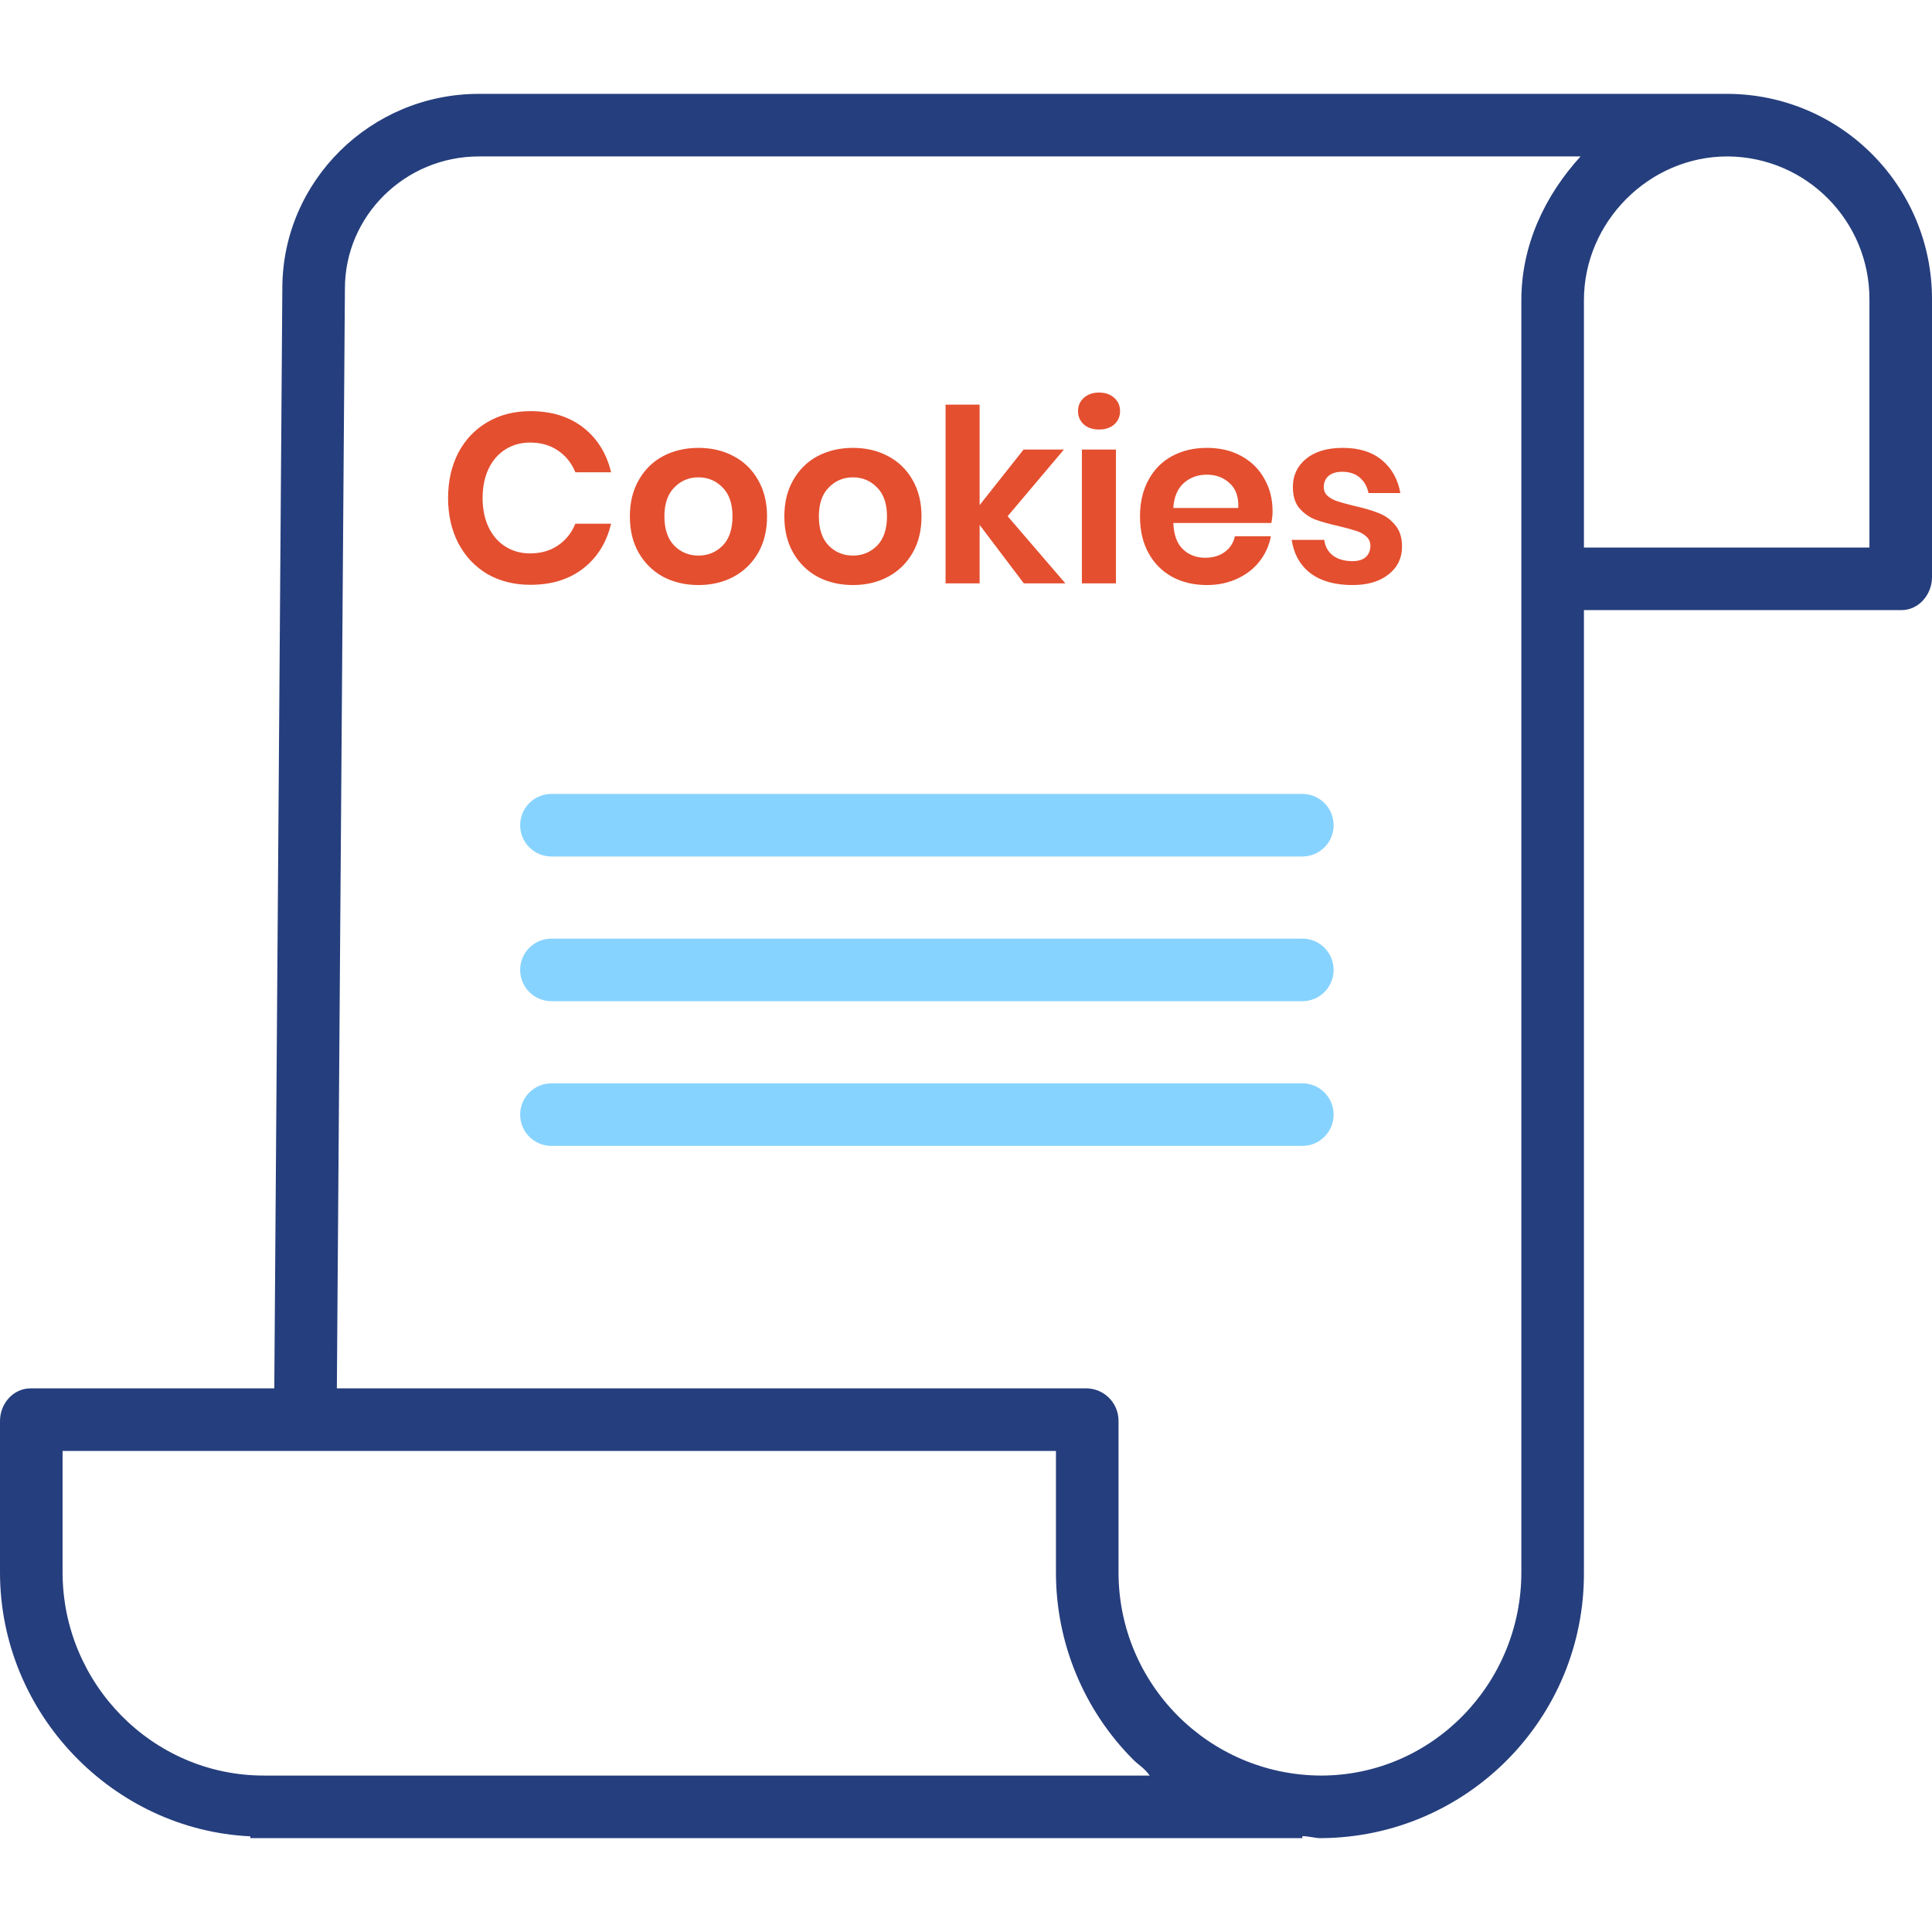
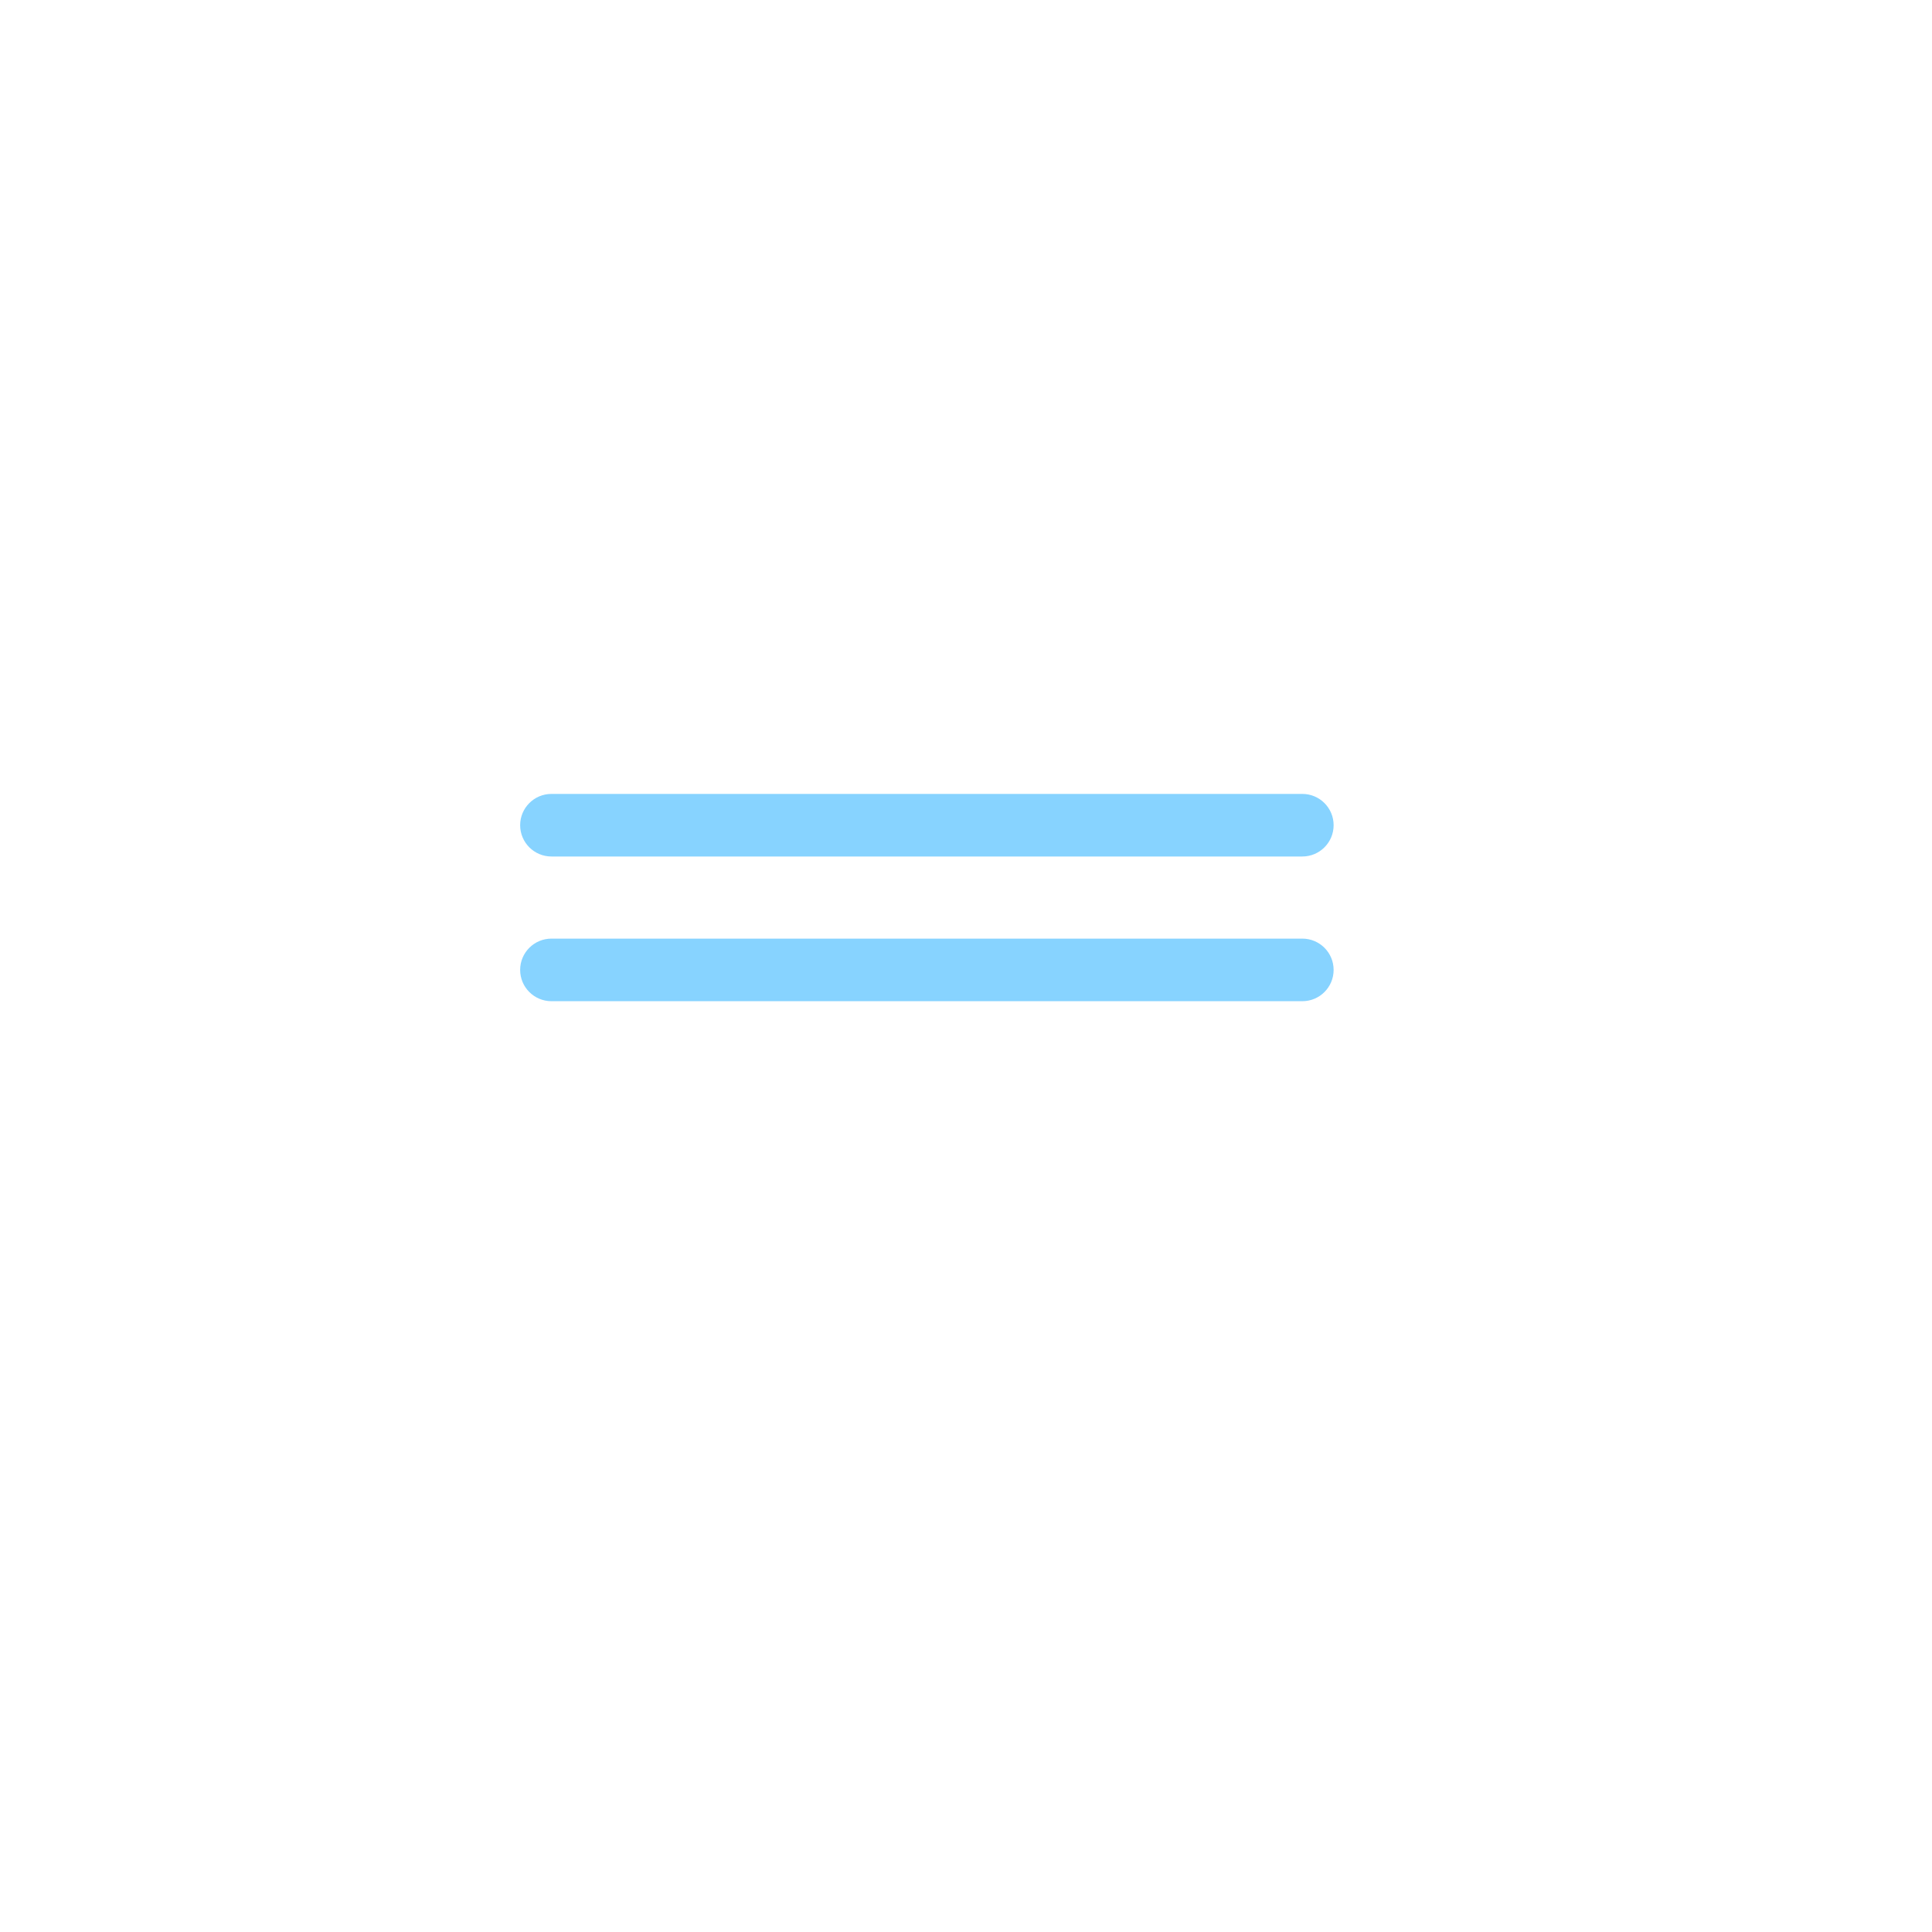
<svg xmlns="http://www.w3.org/2000/svg" width="400" height="400" viewBox="0 0 400 400" fill="none">
  <g clip-path="url(#clip0)">
-     <path d="M357.819 19.433H99.165C76.718 19.433 58.455 37.525 58.455 59.691L56.788 287.449H6.31C2.733 287.449 0 290.612 0 294.19V325.535C0 354.877 23.482 378.875 51.822 380.19V380.567H269.636V380.143C271.255 380.209 272.236 380.567 273.349 380.567H273.504C303.729 380.39 328.093 355.753 327.935 325.528V126.316H393.69C397.267 126.316 400 123.077 400 119.503V61.991C400.041 38.617 381.193 19.601 357.819 19.433ZM54.656 367.611H54.612C31.57 367.611 12.956 348.567 12.956 325.528V300.405H218.623V325.421C218.573 340.002 224.333 354.001 234.628 364.325C235.722 365.426 236.867 365.992 238.038 367.611H54.656ZM314.98 325.522C314.98 348.567 296.546 367.611 273.494 367.611H273.362C250.196 367.444 231.525 348.589 231.579 325.424V294.19C231.598 290.562 228.729 287.576 225.101 287.449H69.743L71.41 59.736C71.41 44.67 83.859 32.389 99.165 32.389H327.236C319.854 40.486 314.98 50.731 314.98 62.165V325.522ZM387.045 62.105V113.36H327.935V62.152C327.935 45.939 341.422 32.389 357.629 32.389H357.809C374.057 32.55 387.12 45.806 387.045 62.057V62.105Z" fill="#253E7D" />
-     <path d="M109.818 85.127C114.218 85.127 117.868 86.261 120.768 88.527C123.668 90.794 125.585 93.877 126.518 97.777H119.118C118.351 95.877 117.151 94.377 115.518 93.277C113.918 92.177 111.985 91.627 109.718 91.627C107.851 91.627 106.168 92.094 104.668 93.027C103.168 93.961 102.001 95.294 101.168 97.027C100.335 98.761 99.918 100.794 99.918 103.127C99.918 105.427 100.335 107.444 101.168 109.177C102.001 110.911 103.168 112.244 104.668 113.177C106.168 114.111 107.851 114.577 109.718 114.577C111.985 114.577 113.918 114.027 115.518 112.927C117.151 111.827 118.351 110.327 119.118 108.427H126.518C125.585 112.327 123.668 115.411 120.768 117.677C117.868 119.944 114.218 121.077 109.818 121.077C106.451 121.077 103.468 120.327 100.868 118.827C98.301 117.294 96.301 115.161 94.868 112.427C93.468 109.694 92.768 106.594 92.768 103.127C92.768 99.627 93.468 96.511 94.868 93.777C96.301 91.044 98.301 88.927 100.868 87.427C103.435 85.894 106.418 85.127 109.818 85.127ZM144.607 92.727C147.307 92.727 149.724 93.294 151.857 94.427C154.024 95.561 155.724 97.211 156.957 99.377C158.191 101.511 158.807 104.027 158.807 106.927C158.807 109.827 158.191 112.344 156.957 114.477C155.724 116.611 154.024 118.261 151.857 119.427C149.724 120.561 147.307 121.127 144.607 121.127C141.907 121.127 139.474 120.561 137.307 119.427C135.174 118.261 133.491 116.611 132.257 114.477C131.024 112.344 130.407 109.827 130.407 106.927C130.407 104.027 131.024 101.511 132.257 99.377C133.491 97.211 135.174 95.561 137.307 94.427C139.474 93.294 141.907 92.727 144.607 92.727ZM144.607 98.827C142.641 98.827 140.974 99.527 139.607 100.927C138.241 102.294 137.557 104.294 137.557 106.927C137.557 109.561 138.241 111.577 139.607 112.977C140.974 114.344 142.641 115.027 144.607 115.027C146.574 115.027 148.241 114.344 149.607 112.977C150.974 111.577 151.657 109.561 151.657 106.927C151.657 104.294 150.974 102.294 149.607 100.927C148.241 99.527 146.574 98.827 144.607 98.827ZM176.59 92.727C179.29 92.727 181.707 93.294 183.84 94.427C186.007 95.561 187.707 97.211 188.94 99.377C190.173 101.511 190.79 104.027 190.79 106.927C190.79 109.827 190.173 112.344 188.94 114.477C187.707 116.611 186.007 118.261 183.84 119.427C181.707 120.561 179.29 121.127 176.59 121.127C173.89 121.127 171.457 120.561 169.29 119.427C167.157 118.261 165.473 116.611 164.24 114.477C163.007 112.344 162.39 109.827 162.39 106.927C162.39 104.027 163.007 101.511 164.24 99.377C165.473 97.211 167.157 95.561 169.29 94.427C171.457 93.294 173.89 92.727 176.59 92.727ZM176.59 98.827C174.623 98.827 172.957 99.527 171.59 100.927C170.223 102.294 169.54 104.294 169.54 106.927C169.54 109.561 170.223 111.577 171.59 112.977C172.957 114.344 174.623 115.027 176.59 115.027C178.557 115.027 180.223 114.344 181.59 112.977C182.957 111.577 183.64 109.561 183.64 106.927C183.64 104.294 182.957 102.294 181.59 100.927C180.223 99.527 178.557 98.827 176.59 98.827ZM211.972 120.777L202.822 108.677V120.777H195.772V83.777H202.822V104.577L211.922 93.077H220.272L208.622 106.877L220.572 120.777H211.972ZM223.195 85.127C223.195 83.994 223.595 83.077 224.395 82.377C225.195 81.644 226.245 81.277 227.545 81.277C228.845 81.277 229.895 81.644 230.695 82.377C231.495 83.077 231.895 83.994 231.895 85.127C231.895 86.227 231.495 87.144 230.695 87.877C229.895 88.577 228.845 88.927 227.545 88.927C226.245 88.927 225.195 88.577 224.395 87.877C223.595 87.144 223.195 86.227 223.195 85.127ZM231.045 93.077V120.777H223.995V93.077H231.045ZM263.473 105.877C263.473 106.577 263.389 107.377 263.223 108.277H242.923C243.023 110.744 243.689 112.561 244.923 113.727C246.156 114.894 247.689 115.477 249.523 115.477C251.156 115.477 252.506 115.077 253.573 114.277C254.673 113.477 255.373 112.394 255.673 111.027H263.123C262.756 112.961 261.973 114.694 260.773 116.227C259.573 117.761 258.023 118.961 256.123 119.827C254.256 120.694 252.173 121.127 249.873 121.127C247.173 121.127 244.773 120.561 242.673 119.427C240.573 118.261 238.939 116.611 237.773 114.477C236.606 112.344 236.023 109.827 236.023 106.927C236.023 104.027 236.606 101.511 237.773 99.377C238.939 97.211 240.573 95.561 242.673 94.427C244.773 93.294 247.173 92.727 249.873 92.727C252.606 92.727 254.989 93.294 257.023 94.427C259.089 95.561 260.673 97.127 261.773 99.127C262.906 101.094 263.473 103.344 263.473 105.877ZM256.373 105.177C256.473 102.911 255.873 101.194 254.573 100.027C253.306 98.861 251.739 98.277 249.873 98.277C247.973 98.277 246.373 98.861 245.073 100.027C243.773 101.194 243.056 102.911 242.923 105.177H256.373ZM278.027 92.727C281.394 92.727 284.094 93.577 286.127 95.277C288.161 96.977 289.427 99.244 289.927 102.077H283.327C283.061 100.744 282.461 99.677 281.527 98.877C280.594 98.077 279.377 97.677 277.877 97.677C276.677 97.677 275.744 97.961 275.077 98.527C274.411 99.094 274.077 99.861 274.077 100.827C274.077 101.594 274.344 102.211 274.877 102.677C275.411 103.144 276.077 103.511 276.877 103.777C277.677 104.044 278.827 104.361 280.327 104.727C282.427 105.194 284.127 105.694 285.427 106.227C286.761 106.727 287.894 107.544 288.827 108.677C289.794 109.777 290.277 111.277 290.277 113.177C290.277 115.544 289.344 117.461 287.477 118.927C285.644 120.394 283.161 121.127 280.027 121.127C276.427 121.127 273.544 120.327 271.377 118.727C269.211 117.094 267.894 114.777 267.427 111.777H274.177C274.344 113.144 274.944 114.227 275.977 115.027C277.011 115.794 278.361 116.177 280.027 116.177C281.227 116.177 282.144 115.894 282.777 115.327C283.411 114.727 283.727 113.961 283.727 113.027C283.727 112.227 283.444 111.577 282.877 111.077C282.344 110.577 281.661 110.194 280.827 109.927C280.027 109.661 278.877 109.344 277.377 108.977C275.311 108.511 273.627 108.044 272.327 107.577C271.061 107.077 269.961 106.294 269.027 105.227C268.127 104.161 267.677 102.694 267.677 100.827C267.677 98.427 268.594 96.477 270.427 94.977C272.261 93.477 274.794 92.727 278.027 92.727Z" fill="#E44F2F" />
    <path d="M269.636 194.332H114.17C110.593 194.332 107.692 197.232 107.692 200.81C107.692 204.387 110.593 207.288 114.17 207.288H269.636C273.213 207.288 276.113 204.387 276.113 200.81C276.113 197.232 273.213 194.332 269.636 194.332Z" fill="#87D3FF" />
    <path d="M269.636 164.372H114.17C110.593 164.372 107.692 167.273 107.692 170.85C107.692 174.427 110.593 177.328 114.17 177.328H269.636C273.213 177.328 276.113 174.427 276.113 170.85C276.113 167.273 273.213 164.372 269.636 164.372Z" fill="#87D3FF" />
-     <path d="M269.636 224.292H114.17C110.593 224.292 107.692 227.192 107.692 230.769C107.692 234.347 110.593 237.247 114.17 237.247H269.636C273.213 237.247 276.113 234.347 276.113 230.769C276.113 227.192 273.213 224.292 269.636 224.292Z" fill="#87D3FF" />
  </g>
  <defs>
    <clipPath id="clip0">
      <rect width="400" height="400" fill="white" />
    </clipPath>
  </defs>
</svg>